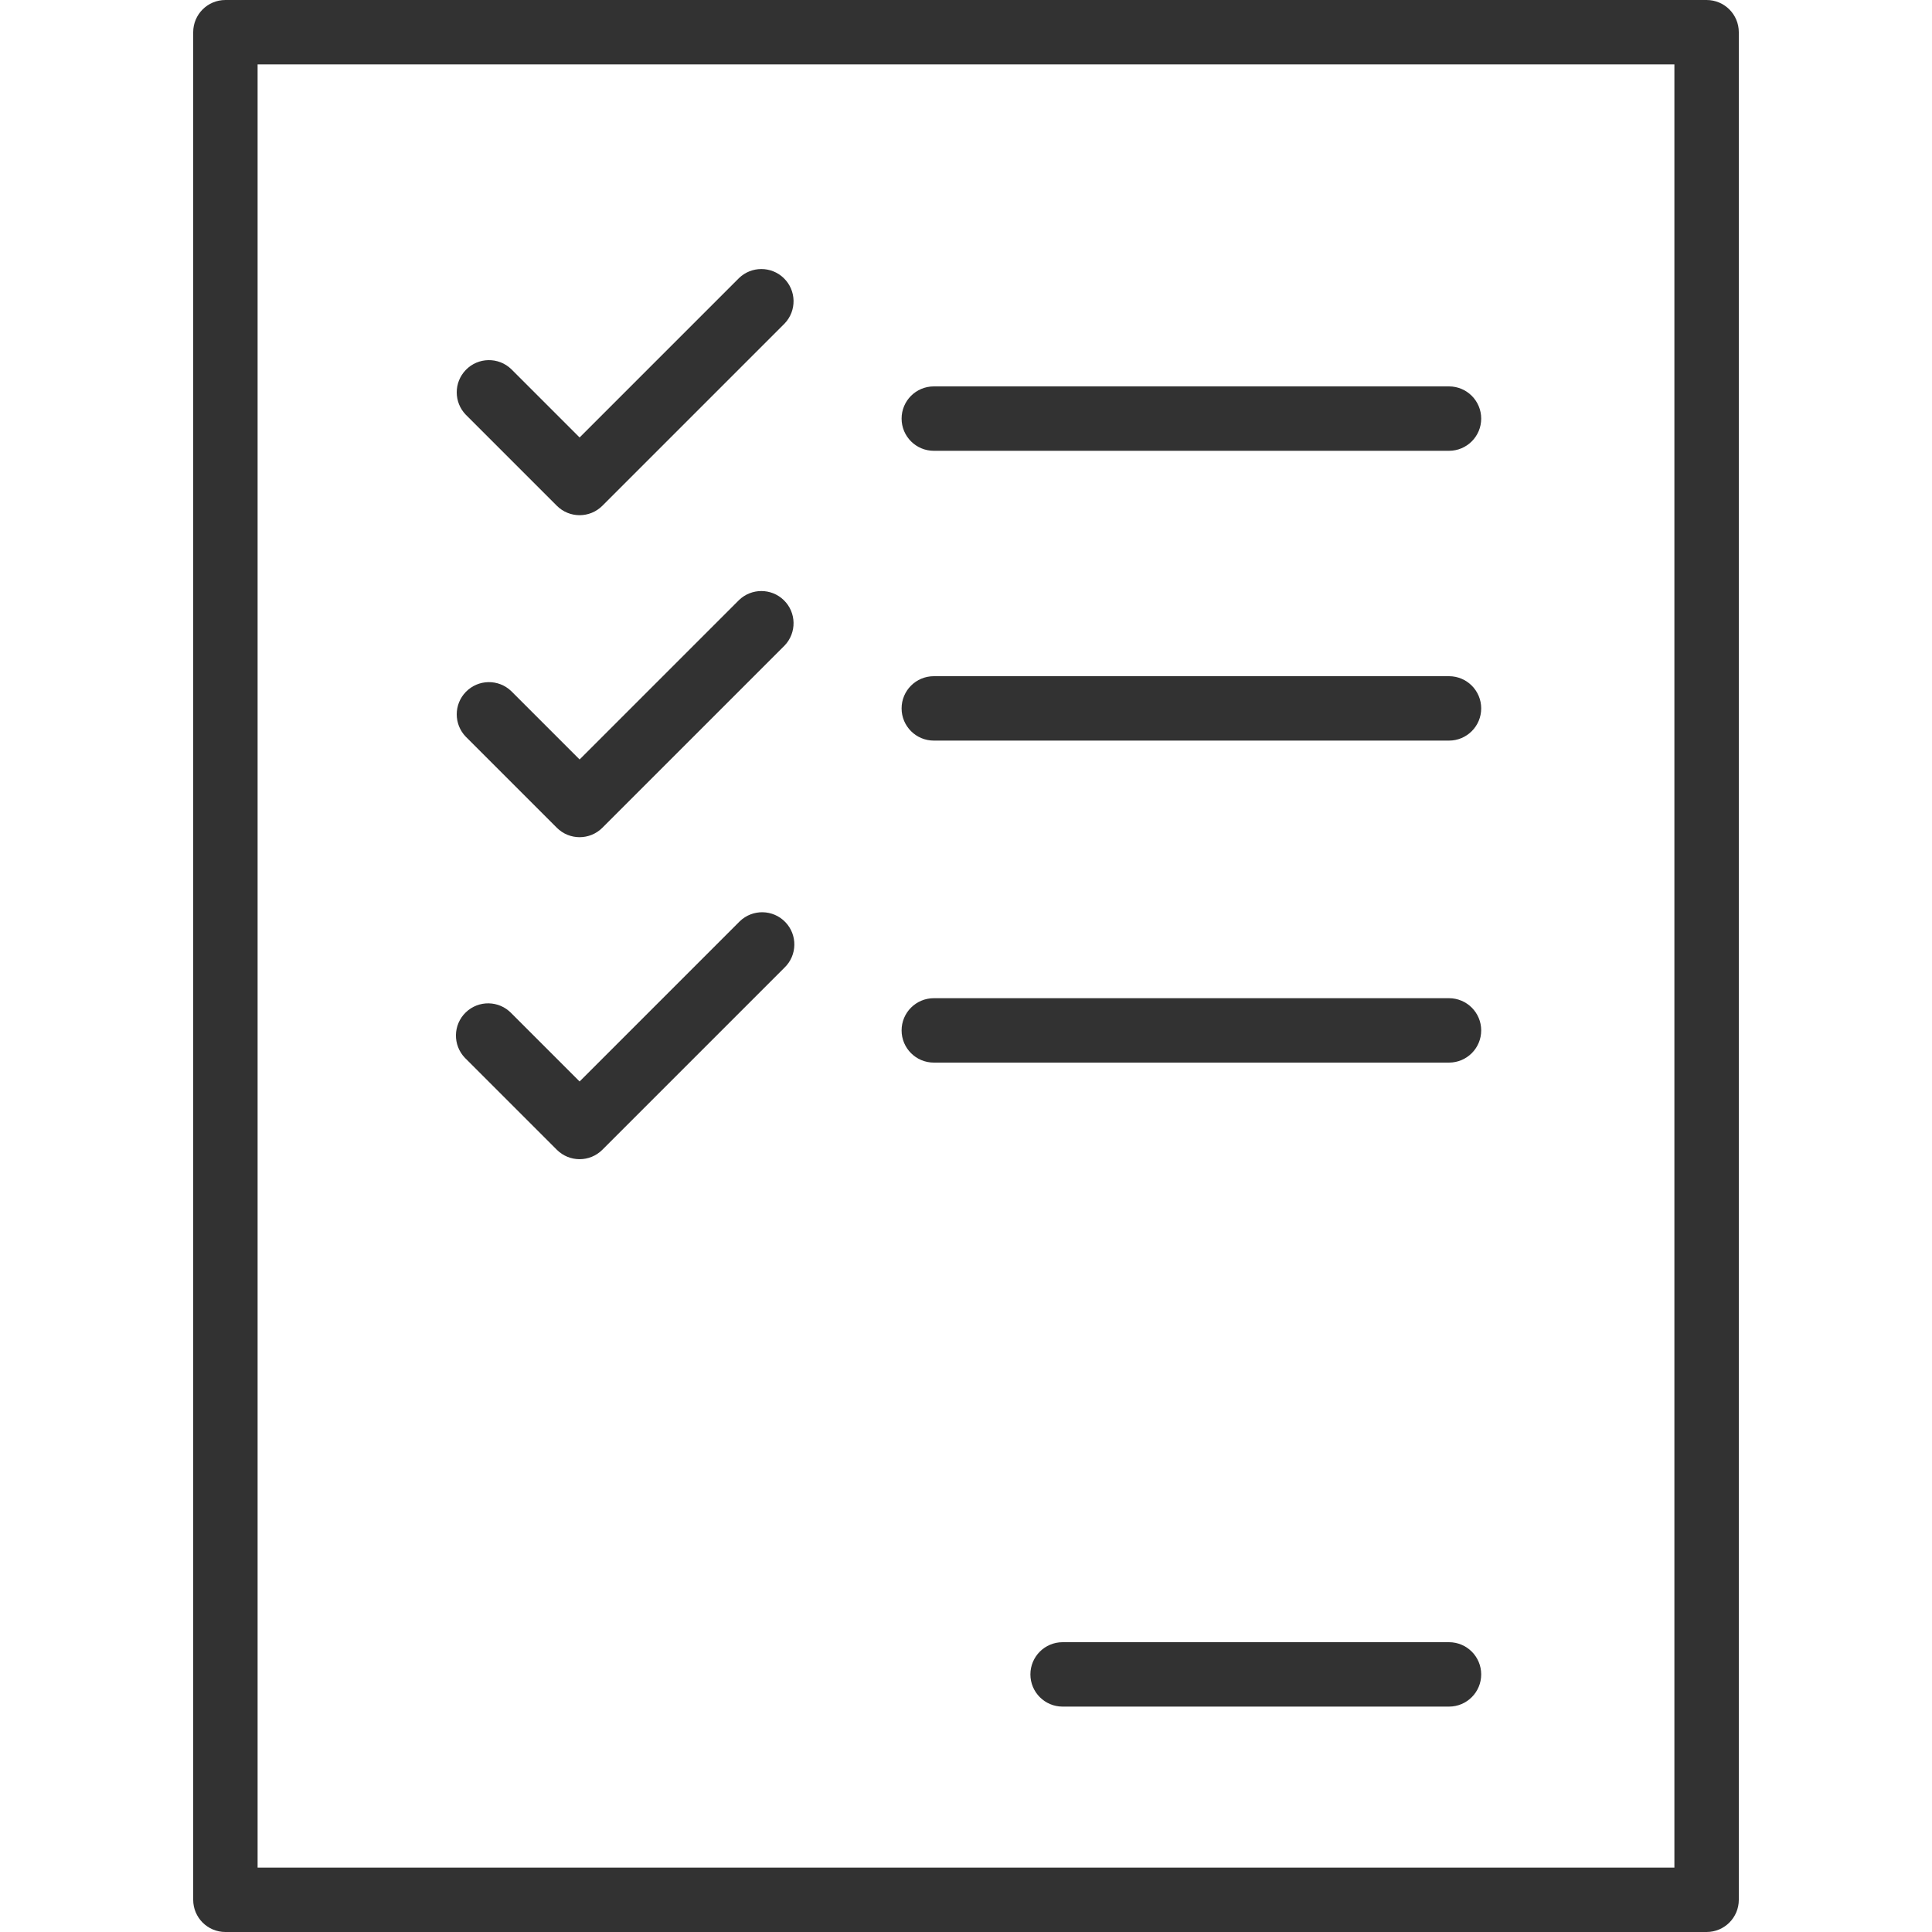
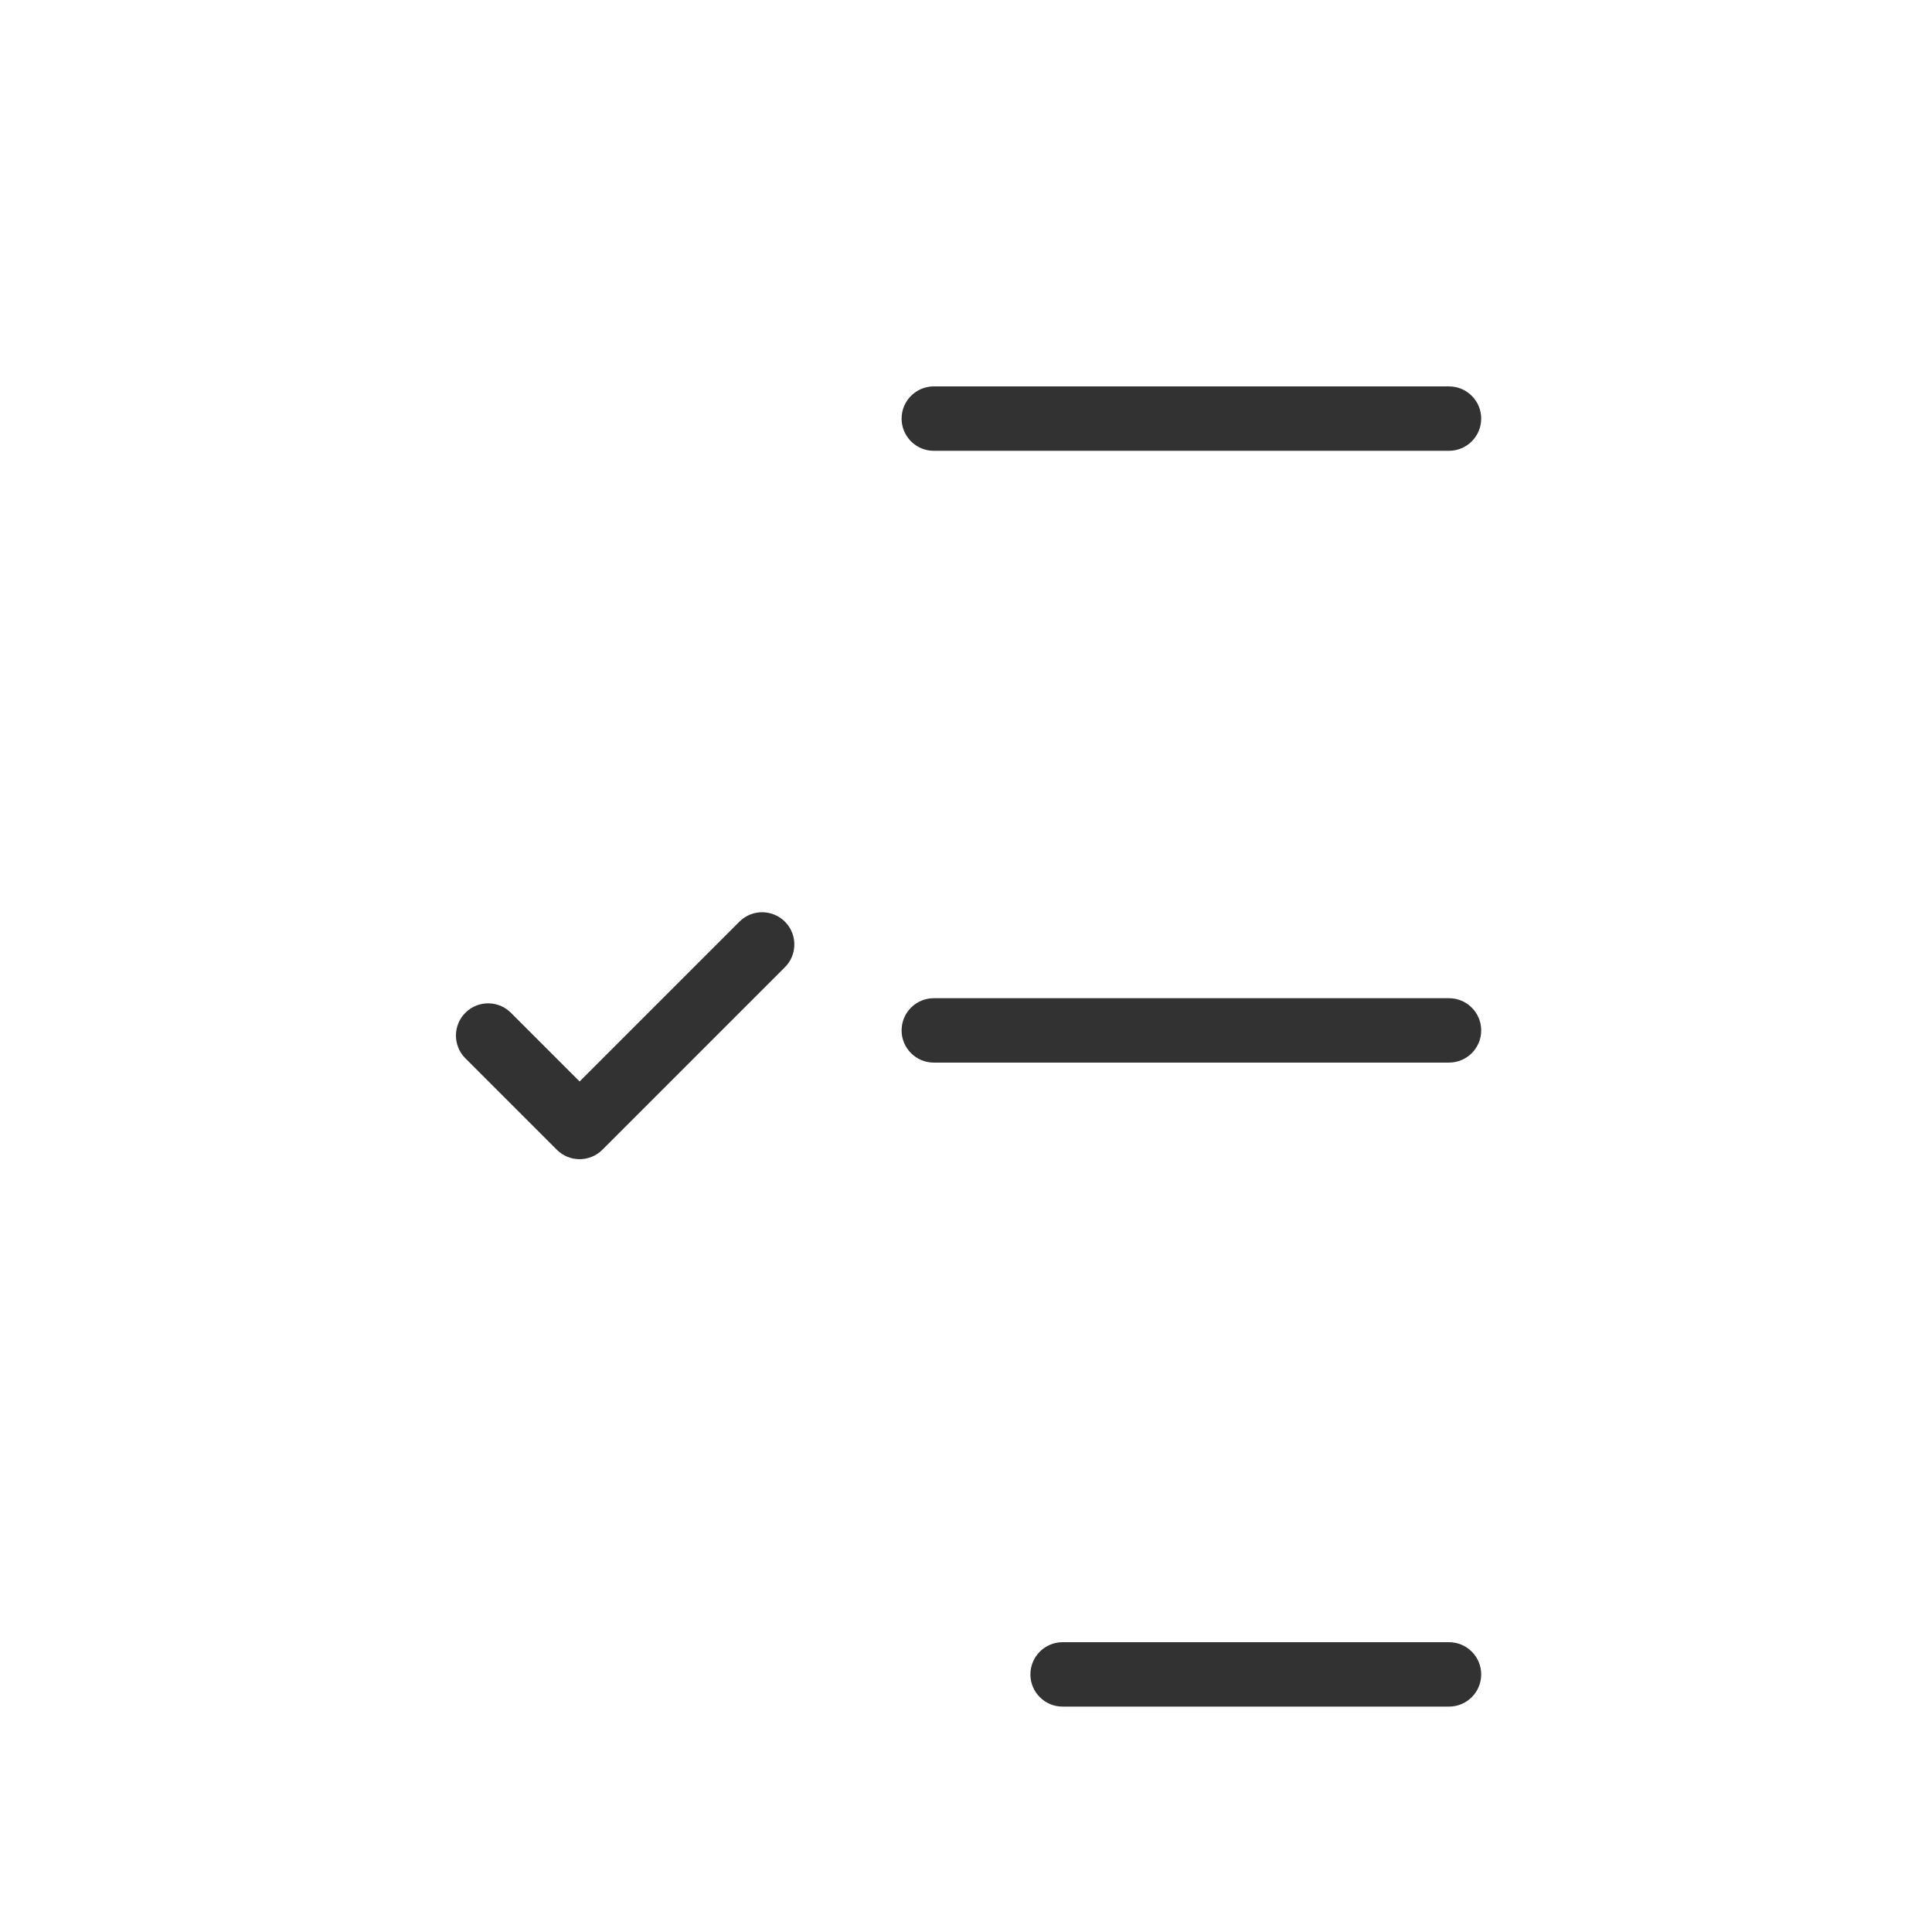
<svg xmlns="http://www.w3.org/2000/svg" version="1.1" id="Capa_1" x="0px" y="0px" viewBox="0 0 480 480" style="enable-background:new 0 0 480 480;" xml:space="preserve" width="512px" height="512px">
  <g>
    <g>
      <g>
        <g>
-           <path d="M424,0H56c-4.418,0-8,3.582-8,8v464c0,4.418,3.582,8,8,8h368c4.418,0,8-3.582,8-8V8C432,3.582,428.418,0,424,0z M416,464     H64V16h352V464z" data-original="#000000" class="active-path" data-old_color="#000000" fill="#323232" />
          <path d="M232,112h128c4.418,0,8-3.582,8-8s-3.582-8-8-8H232c-4.418,0-8,3.582-8,8S227.582,112,232,112z" data-original="#000000" class="active-path" data-old_color="#000000" fill="#323232" />
-           <path d="M138.344,125.656c3.124,3.123,8.188,3.123,11.312,0L194.912,80.4c3.069-3.178,2.981-8.243-0.197-11.312     c-3.1-2.994-8.015-2.994-11.115,0l-39.6,39.6L127.032,91.72c-3.178-3.069-8.243-2.981-11.312,0.197     c-2.994,3.1-2.994,8.015,0,11.115L138.344,125.656z" data-original="#000000" class="active-path" data-old_color="#000000" fill="#323232" />
-           <path d="M232,184h128c4.418,0,8-3.582,8-8s-3.582-8-8-8H232c-4.418,0-8,3.582-8,8S227.582,184,232,184z" data-original="#000000" class="active-path" data-old_color="#000000" fill="#323232" />
-           <path d="M138.344,205.656c3.124,3.123,8.188,3.123,11.312,0l45.256-45.256c3.069-3.178,2.981-8.243-0.197-11.312     c-3.1-2.994-8.015-2.994-11.115,0l-39.6,39.6l-16.968-16.968c-3.178-3.069-8.243-2.981-11.312,0.197     c-2.994,3.1-2.994,8.015,0,11.115L138.344,205.656z" data-original="#000000" class="active-path" data-old_color="#000000" fill="#323232" />
          <path d="M232,264h128c4.418,0,8-3.582,8-8s-3.582-8-8-8H232c-4.418,0-8,3.582-8,8S227.582,264,232,264z" data-original="#000000" class="active-path" data-old_color="#000000" fill="#323232" />
          <path d="M115.72,263.032l22.624,22.624c3.124,3.123,8.188,3.123,11.312,0l45.256-45.256c3.178-3.069,3.266-8.134,0.197-11.312     c-3.069-3.178-8.134-3.266-11.312-0.197c-0.067,0.064-0.132,0.13-0.197,0.197l-39.6,39.6l-16.968-16.968     c-3.069-3.178-8.134-3.266-11.312-0.196c-3.178,3.07-3.266,8.134-0.196,11.312C115.588,262.902,115.653,262.968,115.72,263.032z" data-original="#000000" class="active-path" data-old_color="#000000" fill="#323232" />
          <path d="M360,408h-96c-4.418,0-8,3.582-8,8s3.582,8,8,8h96c4.418,0,8-3.582,8-8S364.418,408,360,408z" data-original="#000000" class="active-path" data-old_color="#000000" fill="#323232" />
        </g>
      </g>
    </g>
  </g>
</svg>